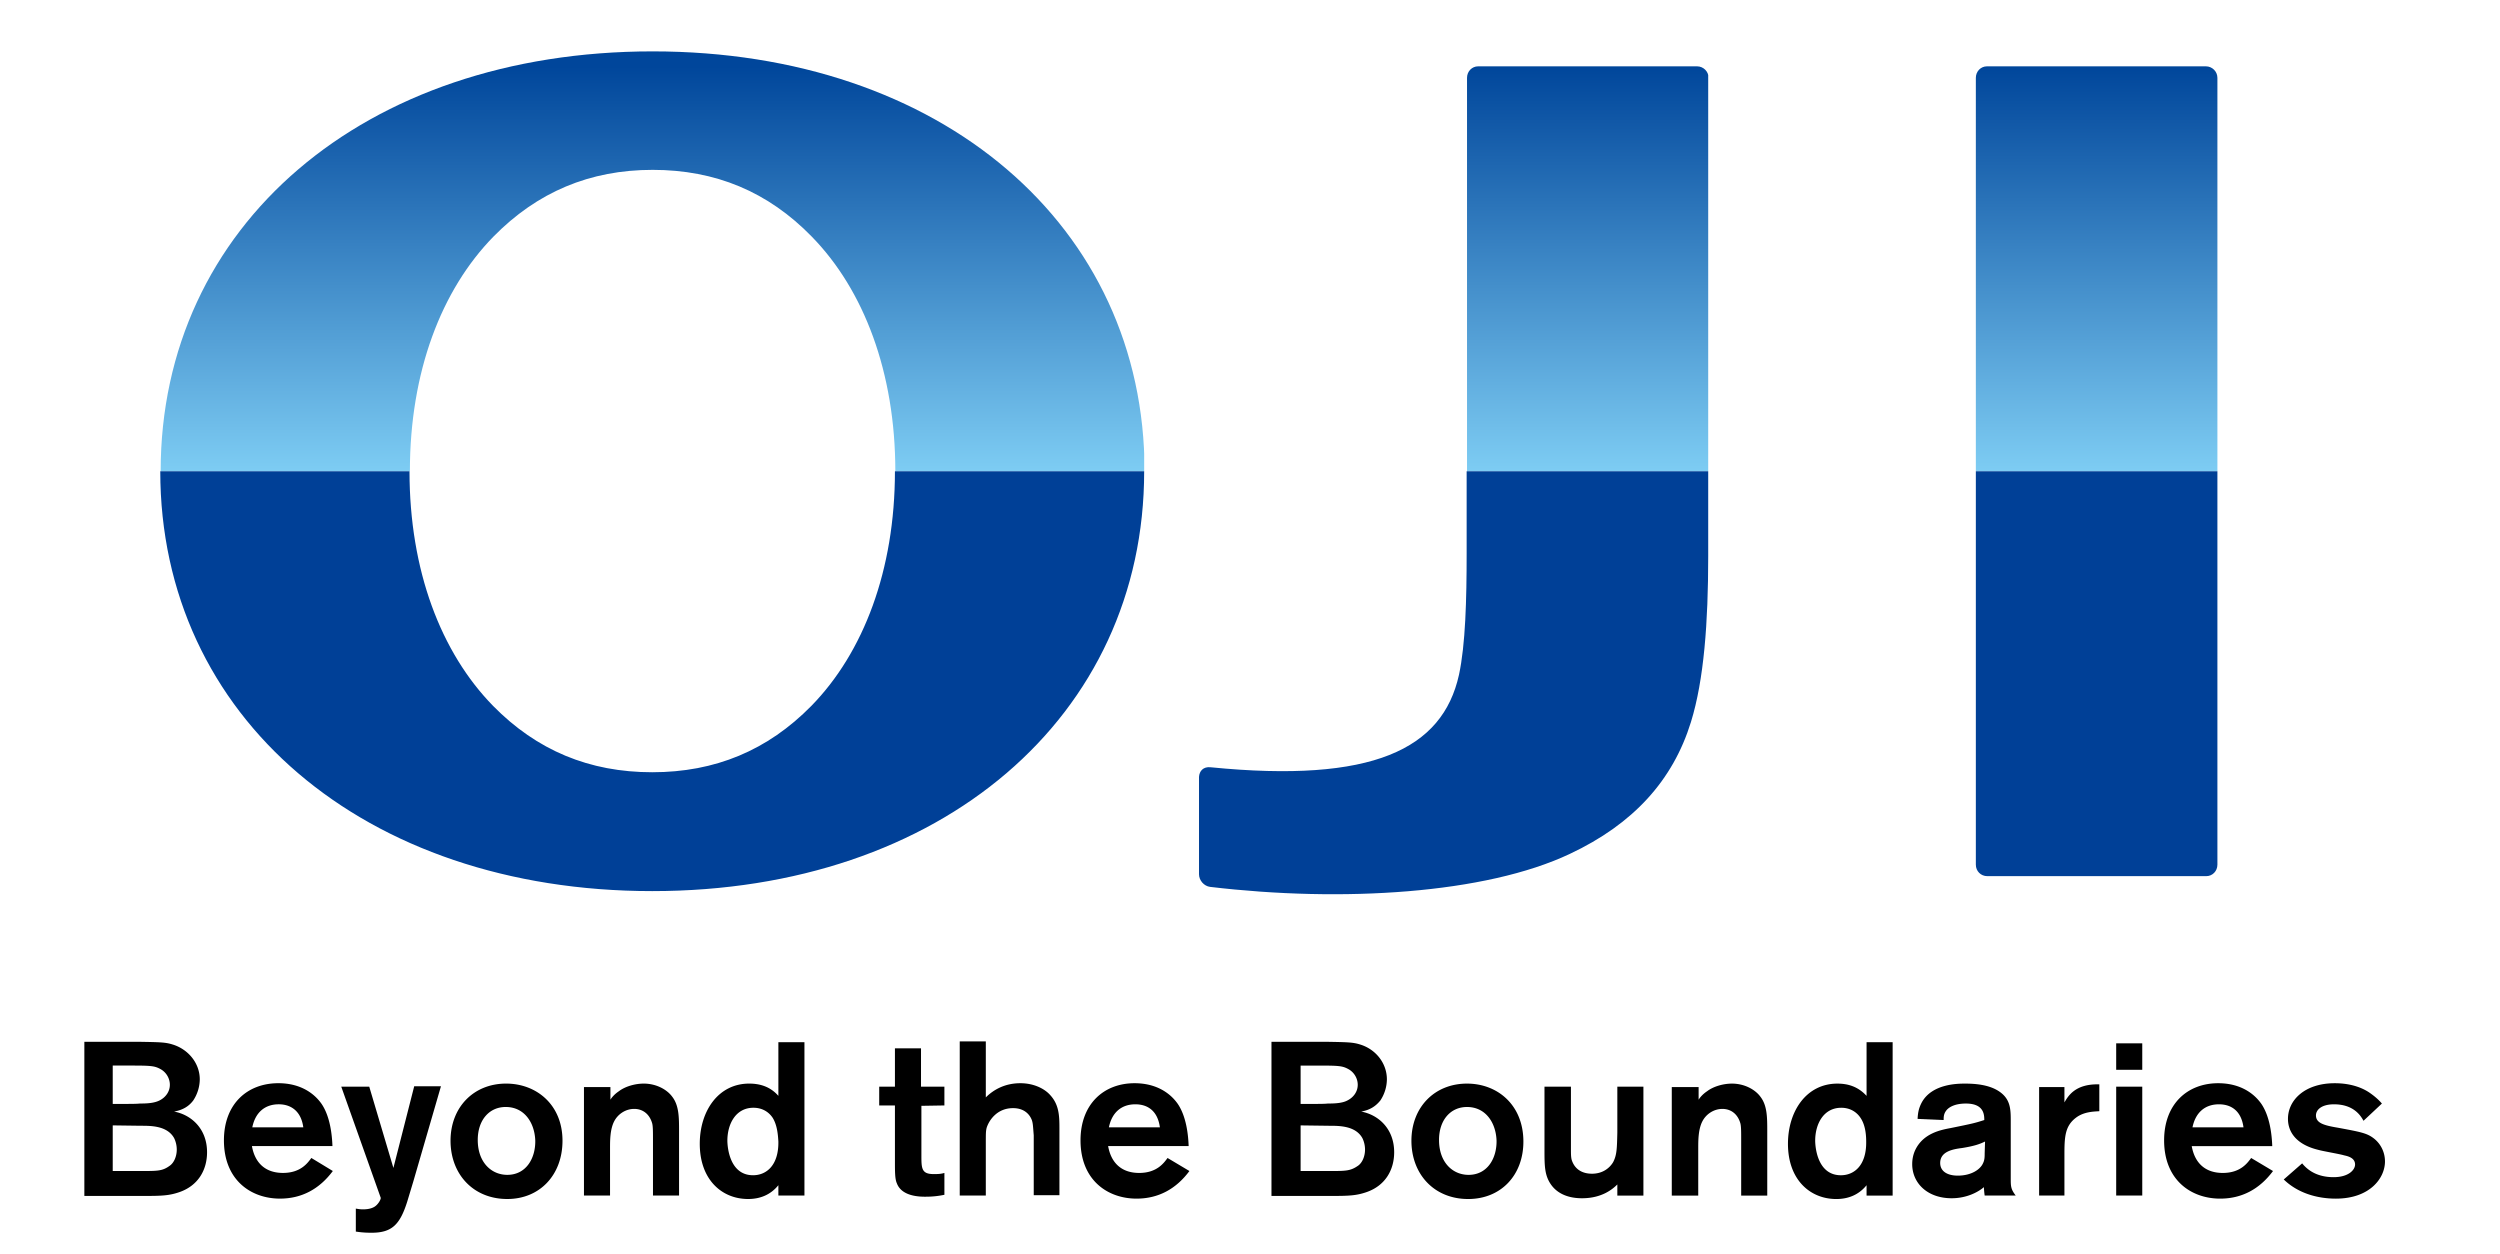
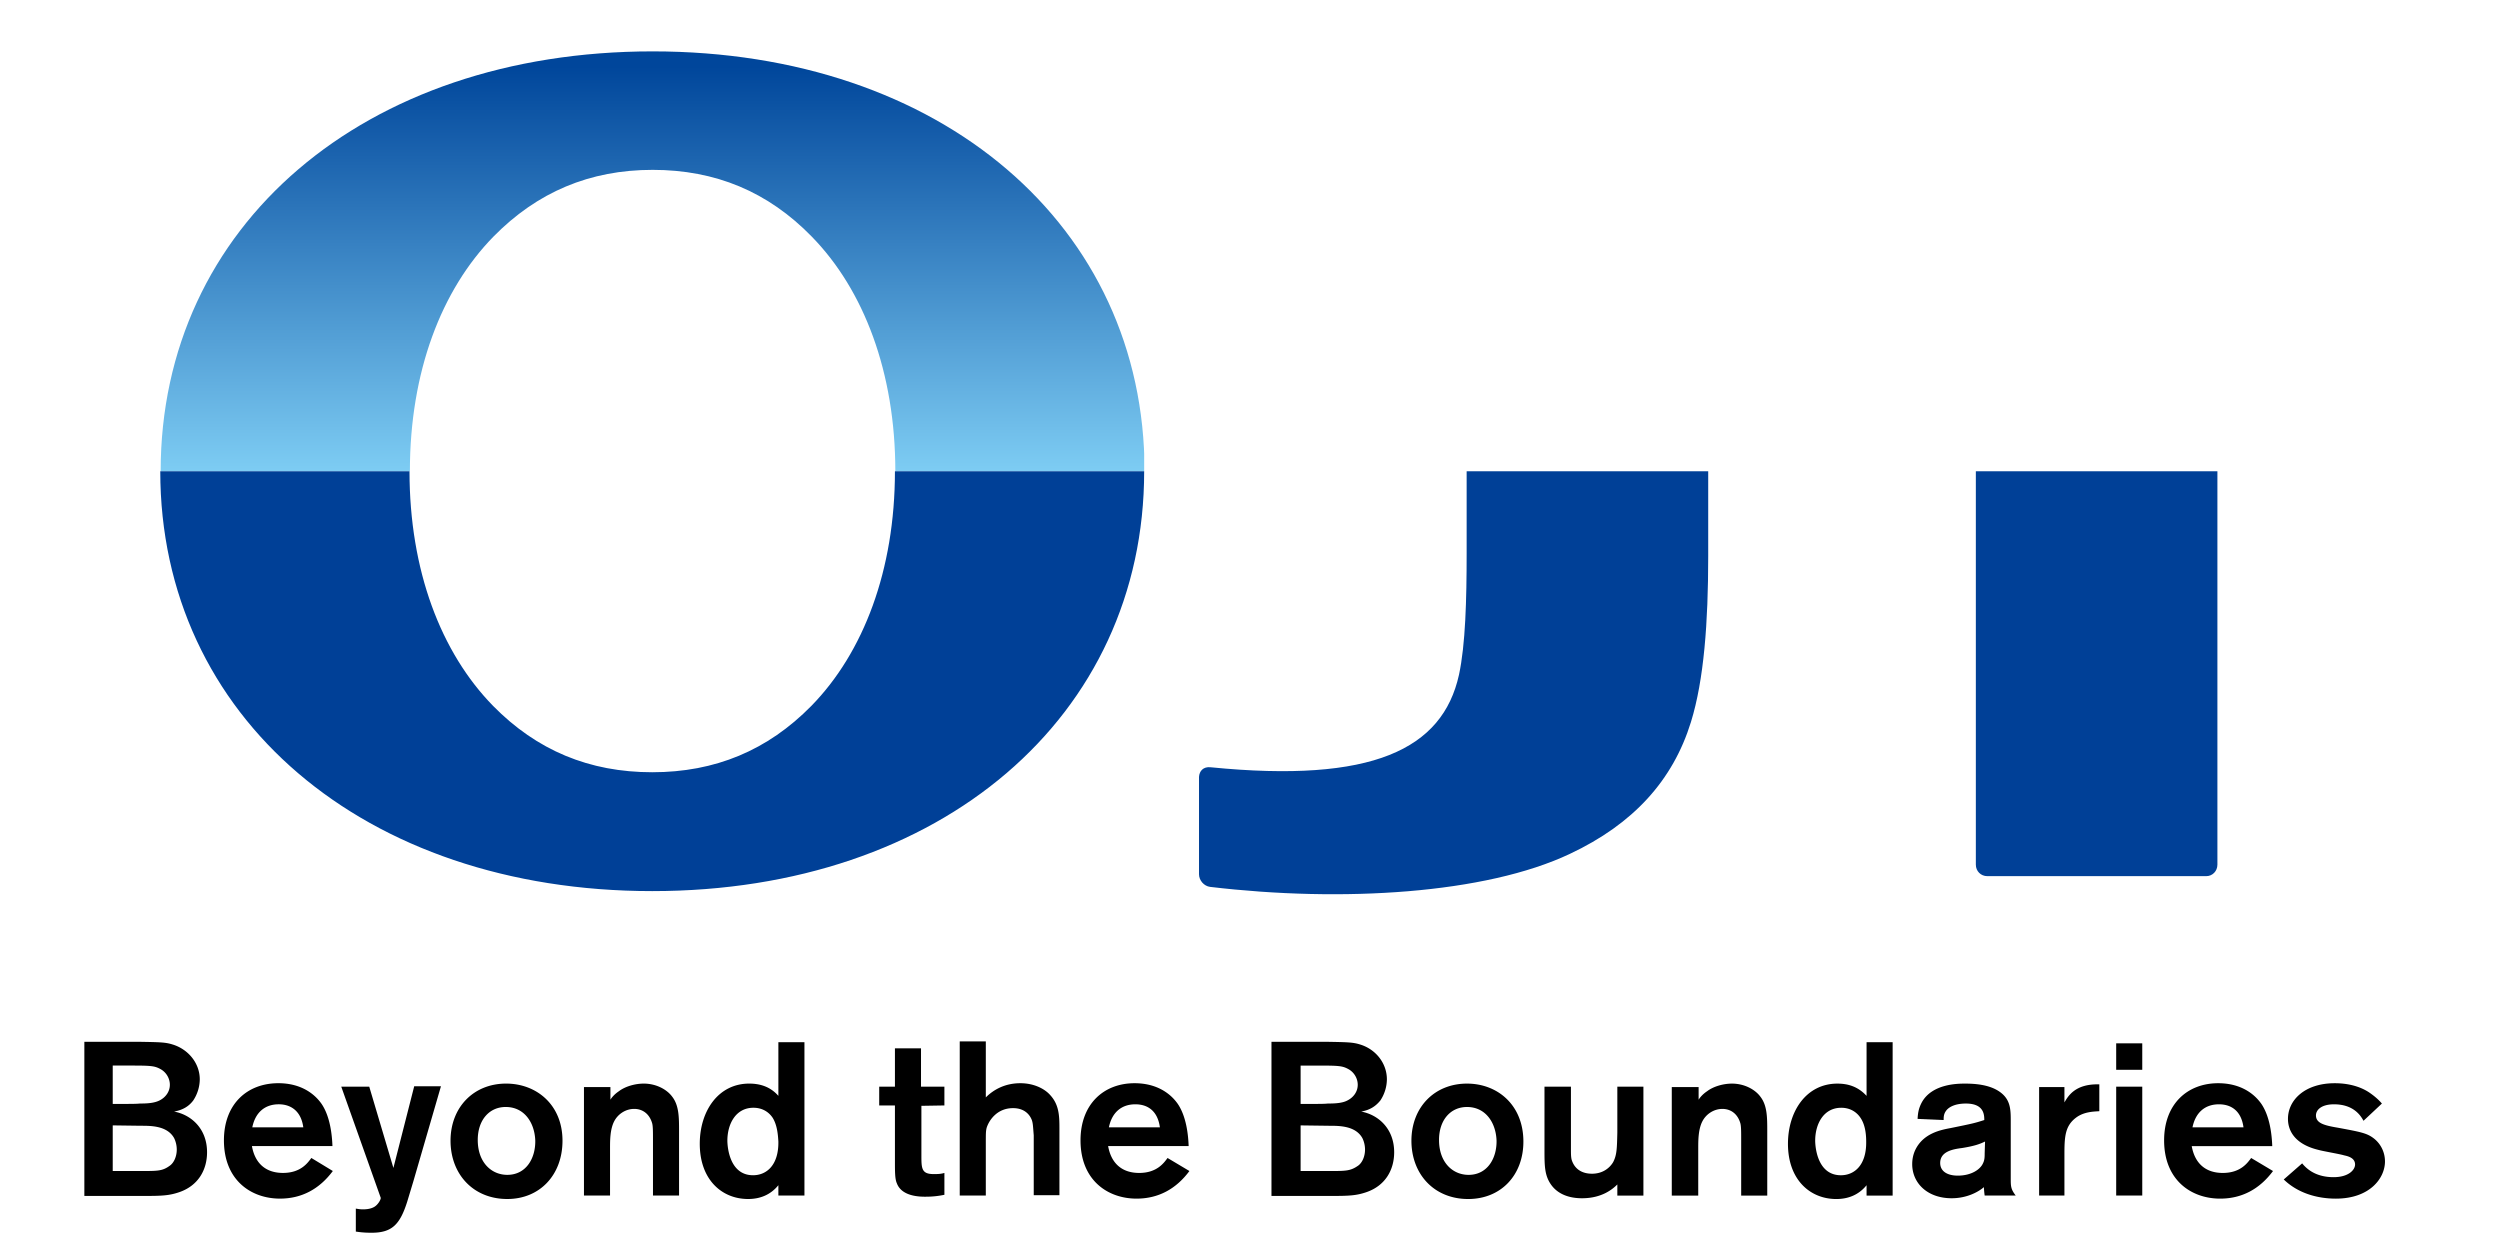
<svg xmlns="http://www.w3.org/2000/svg" xmlns:xlink="http://www.w3.org/1999/xlink" viewBox="0 0 652 327">
  <defs>
    <path id="A" d="M41.9 122.9h65 0c0-25.9 8.2-47.3 21.8-61.2 11.4-11.6 25.1-17.4 41.5-17.4s30.1 5.7 41.5 17.4c13.6 13.9 21.8 35.4 21.8 61.2h0 65c0-64-53-109.5-128.3-109.5S41.9 58.9 41.9 122.9" />
  </defs>
  <clipPath id="B">
    <use xlink:href="#A" />
  </clipPath>
  <linearGradient id="C" gradientUnits="userSpaceOnUse" x1="170.151" y1="122.748" x2="170.151" y2="17.392">
    <stop offset="0" stop-color="#7dccf3" />
    <stop offset="1" stop-color="#00469b" />
  </linearGradient>
  <path d="M41.9 13.4h256.5v109.5H41.9z" clip-path="url(#B)" fill="url(#C)" />
  <defs>
    <path id="D" d="M518.2 17.3c-1.6 0-2.9 1.3-2.9 3v102.6h63V20.3a3.01 3.01 0 0 0-3-3h-57.1z" />
  </defs>
  <clipPath id="E">
    <use xlink:href="#D" />
  </clipPath>
  <linearGradient id="F" gradientUnits="userSpaceOnUse" x1="546.801" y1="122.77" x2="546.801" y2="17.419">
    <stop offset="0" stop-color="#7dccf3" />
    <stop offset="1" stop-color="#00469b" />
  </linearGradient>
-   <path d="M515.3 17.3h63v105.6h-63z" clip-path="url(#E)" fill="url(#F)" />
+   <path d="M515.3 17.3h63h-63z" clip-path="url(#E)" fill="url(#F)" />
  <defs>
    <path id="G" d="M385.5 17.3c-1.6 0-2.9 1.3-2.9 3v102.6h63V20.3a3.01 3.01 0 0 0-3-3h-57.1z" />
  </defs>
  <clipPath id="H">
    <use xlink:href="#G" />
  </clipPath>
  <linearGradient id="I" gradientUnits="userSpaceOnUse" x1="414" y1="122.77" x2="414" y2="17.419">
    <stop offset="0" stop-color="#7dccf3" />
    <stop offset="1" stop-color="#00469b" />
  </linearGradient>
-   <path d="M382.5 17.3h63v105.6h-63z" clip-path="url(#H)" fill="url(#I)" />
  <path d="M170.1 232.4c-75.2 0-128.3-45.5-128.3-109.5h65c0 25.9 8.2 47.3 21.8 61.2 11.4 11.6 25.1 17.3 41.5 17.3s30.1-5.7 41.5-17.3c13.6-13.9 21.8-35.4 21.8-61.2h65c0 64-53 109.5-128.3 109.5m348.2-3.9h57.1c1.6 0 2.9-1.3 2.9-3V122.9h-63v102.6c0 1.7 1.3 3 3 3M380.5 176c-4.3 19.4-22.5 28.3-64.8 24.1-1.9-.2-2.9 1-3 2.5V228c0 1.6 1.3 3.1 2.9 3.3 34.5 4.1 71.8 1.8 93.8-8.6 16.6-7.8 26.9-19.2 31.6-34.4 3.4-11 4.5-26 4.5-43.2v-22.2h-63v21.4c0 12.1-.3 23.8-2 31.7" fill="#004097" />
  <path d="M22 271.7h14.3c5.3.1 6.8.1 8.7.7 4 1.2 7.1 4.8 7.1 9.1a10.16 10.16 0 0 1-1.7 5.5c-1.2 1.6-2.8 2.5-5 2.9 4.4.8 8.6 4.4 8.6 10.6 0 4.6-2.3 8.7-7.2 10.4-2.6.9-4.5 1-9.1 1H22v-40.2zm7.4 6.2v10H32c2.1 0 3.6 0 4.5-.1 1.9 0 3.7-.1 5.1-.8 1.6-.8 2.7-2.3 2.7-4.1 0-1.5-.8-3.1-2.3-4-1.6-.9-2.4-1-7.8-1h-4.8zm0 15.6v11.9h7.4c4.4 0 5.6 0 7.5-1.4 1-.7 1.8-2.3 1.8-4.2 0-.9-.2-2-.7-3-1.8-3.2-6-3.2-8.6-3.2l-7.4-.1zm57.4 11.9c-3.5 4.7-8.1 7.2-13.8 7.2-7.4 0-14.6-4.7-14.6-15.2 0-9.5 6.1-14.9 14.2-14.9 7.5 0 10.6 4.5 11.2 5.3 2.3 3.3 2.8 8.2 2.9 11.1h-21c.8 4.5 3.6 7 8.1 7 4.7 0 6.5-2.7 7.4-3.9l5.6 3.4zM79.1 294c-.6-4.4-3.4-6-6.4-6-3.6 0-6.1 2.1-6.9 6h13.3zm28.9-10.6l-5.4 21.2-6.3-21.2H89l10.3 29c0 .6-.8 1.8-1.6 2.3-1.1.7-2.6.7-3.1.7-.7 0-1.2-.1-1.8-.2v6c.8.1 1.9.3 4.1.3 5.3 0 7.4-2.1 9.3-8.1l1.6-5.3 7.2-24.8h-7v.1zm24.3 29.3c-8.9 0-14.8-6.5-14.8-15.2s6-14.9 14.5-14.9c7.9 0 14.7 5.5 14.7 14.9 0 8.9-5.9 15.2-14.4 15.2m-.4-24c-4.3 0-7.3 3.4-7.3 8.6 0 5.9 3.6 9.1 7.7 9.1 4.9 0 7.4-4.3 7.3-9-.2-4.7-2.9-8.7-7.7-8.7m20.3 23.1h6.9v-12.3c0-2.1 0-5 1.1-7.1 1-1.9 3-3.2 5.2-3.2s4 1.3 4.7 3.8c.2.8.2 2.2.2 4.3v14.5h6.8v-16.7c0-3.7 0-6.8-1.8-9.1-1.4-1.9-4.2-3.4-7.4-3.4-2.2 0-4.8.7-6.5 2-1.2.8-1.9 1.7-2.2 2.2v-3.3h-6.9v28.3h-.1zm57.6-40.1v40.1H203v-2.7c-2.1 2.6-4.9 3.6-7.9 3.6-6.8 0-12.6-5-12.6-14.4 0-8.5 4.8-15.7 12.9-15.7 2.8 0 5.5.8 7.6 3.2v-14h6.8v-.1zm-8.3 19.8c-1-1.5-2.7-2.6-5-2.6-4.6 0-6.8 4.2-6.8 8.6 0 .5.1 9 6.7 9 3.5 0 6.7-2.6 6.6-8.8-.1-1.7-.3-4.3-1.5-6.2m44.8-3.2v-4.9h-6.1v-10h-6.8v10h-4.1v4.9h4.1v14.5c0 2.8 0 4.7.5 5.8 1.3 3.5 6.1 3.5 7.5 3.5a23.2 23.2 0 0 0 4.9-.5v-5.7c-1 .3-1.8.3-2.8.3-3.2 0-3.2-1.5-3.2-5v-12.8l6-.1h0zm4-16.6v40.1h6.8v-13.1c0-3.2 0-3.6.2-4.5.5-1.7 2.5-5.2 6.9-5.2 3.7 0 4.7 2.6 4.9 3.1.3.9.3 1.5.5 4v15.6h6.7v-17.5c0-3.2-.1-6.1-2.4-8.6-1.5-1.7-4.3-3.1-7.8-3.1-3.9 0-6.9 1.6-9 3.7v-14.6h-6.8v.1zm59.9 33.7c-3.5 4.7-8.1 7.2-13.8 7.2-7.4 0-14.6-4.7-14.6-15.2 0-9.5 6.1-14.9 14.1-14.9 7.5 0 10.6 4.5 11.2 5.3 2.3 3.3 2.8 8.2 2.9 11.1h-21c.8 4.5 3.6 7 8.1 7 4.7 0 6.5-2.7 7.4-3.9l5.7 3.4zm-7.7-11.4c-.6-4.4-3.3-6-6.4-6-3.6 0-6.1 2.1-6.9 6h13.3zm29.2-22.3H346c5.3.1 6.8.1 8.7.7 4 1.2 7 4.8 7 9.1a10.16 10.16 0 0 1-1.7 5.5c-1.3 1.6-2.8 2.5-5 2.9 4.4.8 8.6 4.4 8.6 10.6 0 4.6-2.3 8.7-7.2 10.4-2.6.9-4.5 1-9.1 1h-15.7v-40.2h.1zm7.5 6.2v10h2.6c2.1 0 3.6 0 4.5-.1 1.9 0 3.8-.1 5.1-.8 1.6-.8 2.7-2.3 2.7-4.1 0-1.5-.8-3.1-2.3-4-1.6-.9-2.4-1-7.8-1h-4.8zm0 15.6v11.9h7.4c4.4 0 5.6 0 7.6-1.4 1-.7 1.8-2.3 1.8-4.2 0-.9-.2-2-.7-3-1.8-3.2-6-3.2-8.6-3.2l-7.5-.1zm43.7 19.2c-8.9 0-14.8-6.5-14.8-15.2s6-14.9 14.5-14.9c7.9 0 14.6 5.5 14.7 14.9.1 8.9-5.8 15.2-14.4 15.2m-.3-24c-4.3 0-7.3 3.4-7.3 8.6 0 5.9 3.6 9.1 7.7 9.1 4.9 0 7.4-4.3 7.3-9-.2-4.7-2.9-8.7-7.7-8.7m39.2-5.3v12c-.1 4-.1 5.8-1.1 7.7-.9 1.5-2.7 3-5.5 3-2.5 0-4.5-1.1-5.3-3.6-.2-.7-.2-1.7-.2-2.8v-16.3h-6.9v16.4c0 4.3 0 6.9 1.9 9.4 1 1.3 3.2 3.3 7.9 3.3 5.2 0 8-2.4 9.2-3.6v2.9h6.8v-28.4h-6.8zm14.2 28.4h6.9v-12.3c0-2.1 0-5 1.1-7.1 1-1.9 3-3.2 5.2-3.2s4 1.3 4.7 3.8c.2.8.2 2.2.2 4.3v14.5h6.8v-16.7c0-3.7 0-6.8-1.8-9.1-1.4-1.9-4.2-3.4-7.4-3.4-2.2 0-4.8.7-6.5 2-1.2.8-1.9 1.7-2.2 2.2v-3.3h-7v28.3zm57.6-40.1v40.1h-6.8v-2.7c-2.1 2.6-4.9 3.6-7.9 3.6-6.8 0-12.6-5-12.6-14.4 0-8.5 4.8-15.7 12.9-15.7 2.8 0 5.4.8 7.6 3.2v-14h6.8v-.1zm-8.4 19.8c-1-1.5-2.7-2.6-5-2.6-4.6 0-6.8 4.2-6.8 8.6 0 .5.1 9 6.7 9 3.5 0 6.7-2.6 6.6-8.8 0-1.7-.2-4.3-1.5-6.2m14.9.3c.1-1.4.2-2.6 1.1-4.3 2.7-4.9 9.5-4.9 11.3-4.9 2.7 0 6 .3 8.5 1.8 3.3 2 3.4 4.7 3.4 7.8v15c0 2.2 0 2.9 1.3 4.6h-8.1c-.1-.7-.2-1.8-.2-2.2-1.5 1.3-4.5 2.9-8.4 2.9-6.4 0-10.3-4-10.3-8.9 0-1.4.3-2.7.9-3.9 2.1-4.1 6.4-5 9.1-5.5 5.9-1.2 6.3-1.3 8.8-2.1 0-1.4-.1-4.3-4.8-4.3-2.8 0-4.4.9-5.1 1.8s-.7 1.7-.7 2.5l-6.8-.3zm17.6 5.9c-1.4.7-2.9 1.2-6 1.7-2.4.3-5.7.9-5.7 3.9 0 2.2 1.9 3.3 4.6 3.3 3.5 0 5.9-1.6 6.6-3.3.4-.8.4-1.7.4-2.5l.1-3.1h0zm14.1-14.3v28.4h6.6v-10.5c0-4.7.1-7.6 3-9.8 2.1-1.6 4.7-1.6 6.1-1.7v-7c-6.4-.2-8.2 3.2-9.1 4.7v-4h-6.6v-.1zm26.9-4.4h-6.8v-6.9h6.8v6.9zm0 32.8h-6.8v-28.4h6.8v28.4zm34.1-6.4c-3.5 4.7-8.1 7.2-13.8 7.2-7.4 0-14.6-4.7-14.6-15.2 0-9.5 6.1-14.9 14.1-14.9 7.5 0 10.6 4.5 11.2 5.3 2.3 3.3 2.8 8.2 2.9 11.1h-21c.8 4.5 3.6 7 8.1 7 4.7 0 6.5-2.7 7.4-3.9l5.7 3.4zm-7.7-11.4c-.6-4.4-3.3-6-6.4-6-3.6 0-6.1 2.1-6.9 6h13.3zm10.5 13.6c3.6 3.5 8.6 5 13.6 5 8.8 0 12.8-5.3 12.8-9.7 0-2.4-1.1-4.6-2.9-6s-3.5-1.7-9.4-2.8c-3.6-.6-5.7-1.2-5.7-3.2 0-1.5 1.5-2.9 4.7-2.9 5 0 6.9 2.8 7.7 4.3l4.8-4.5c-.6-.7-1.5-1.6-2.9-2.6-1.9-1.4-5-2.7-9.4-2.7-7.8 0-12.2 4.4-12.2 9.3 0 2.6 1.3 6.5 8 8.1 1 .3 5.7 1.1 6.6 1.4.9.2 2.9.6 2.9 2.4 0 1.4-1.7 3.3-5.6 3.3s-6.5-1.5-8.2-3.6l-4.8 4.2z" />
</svg>